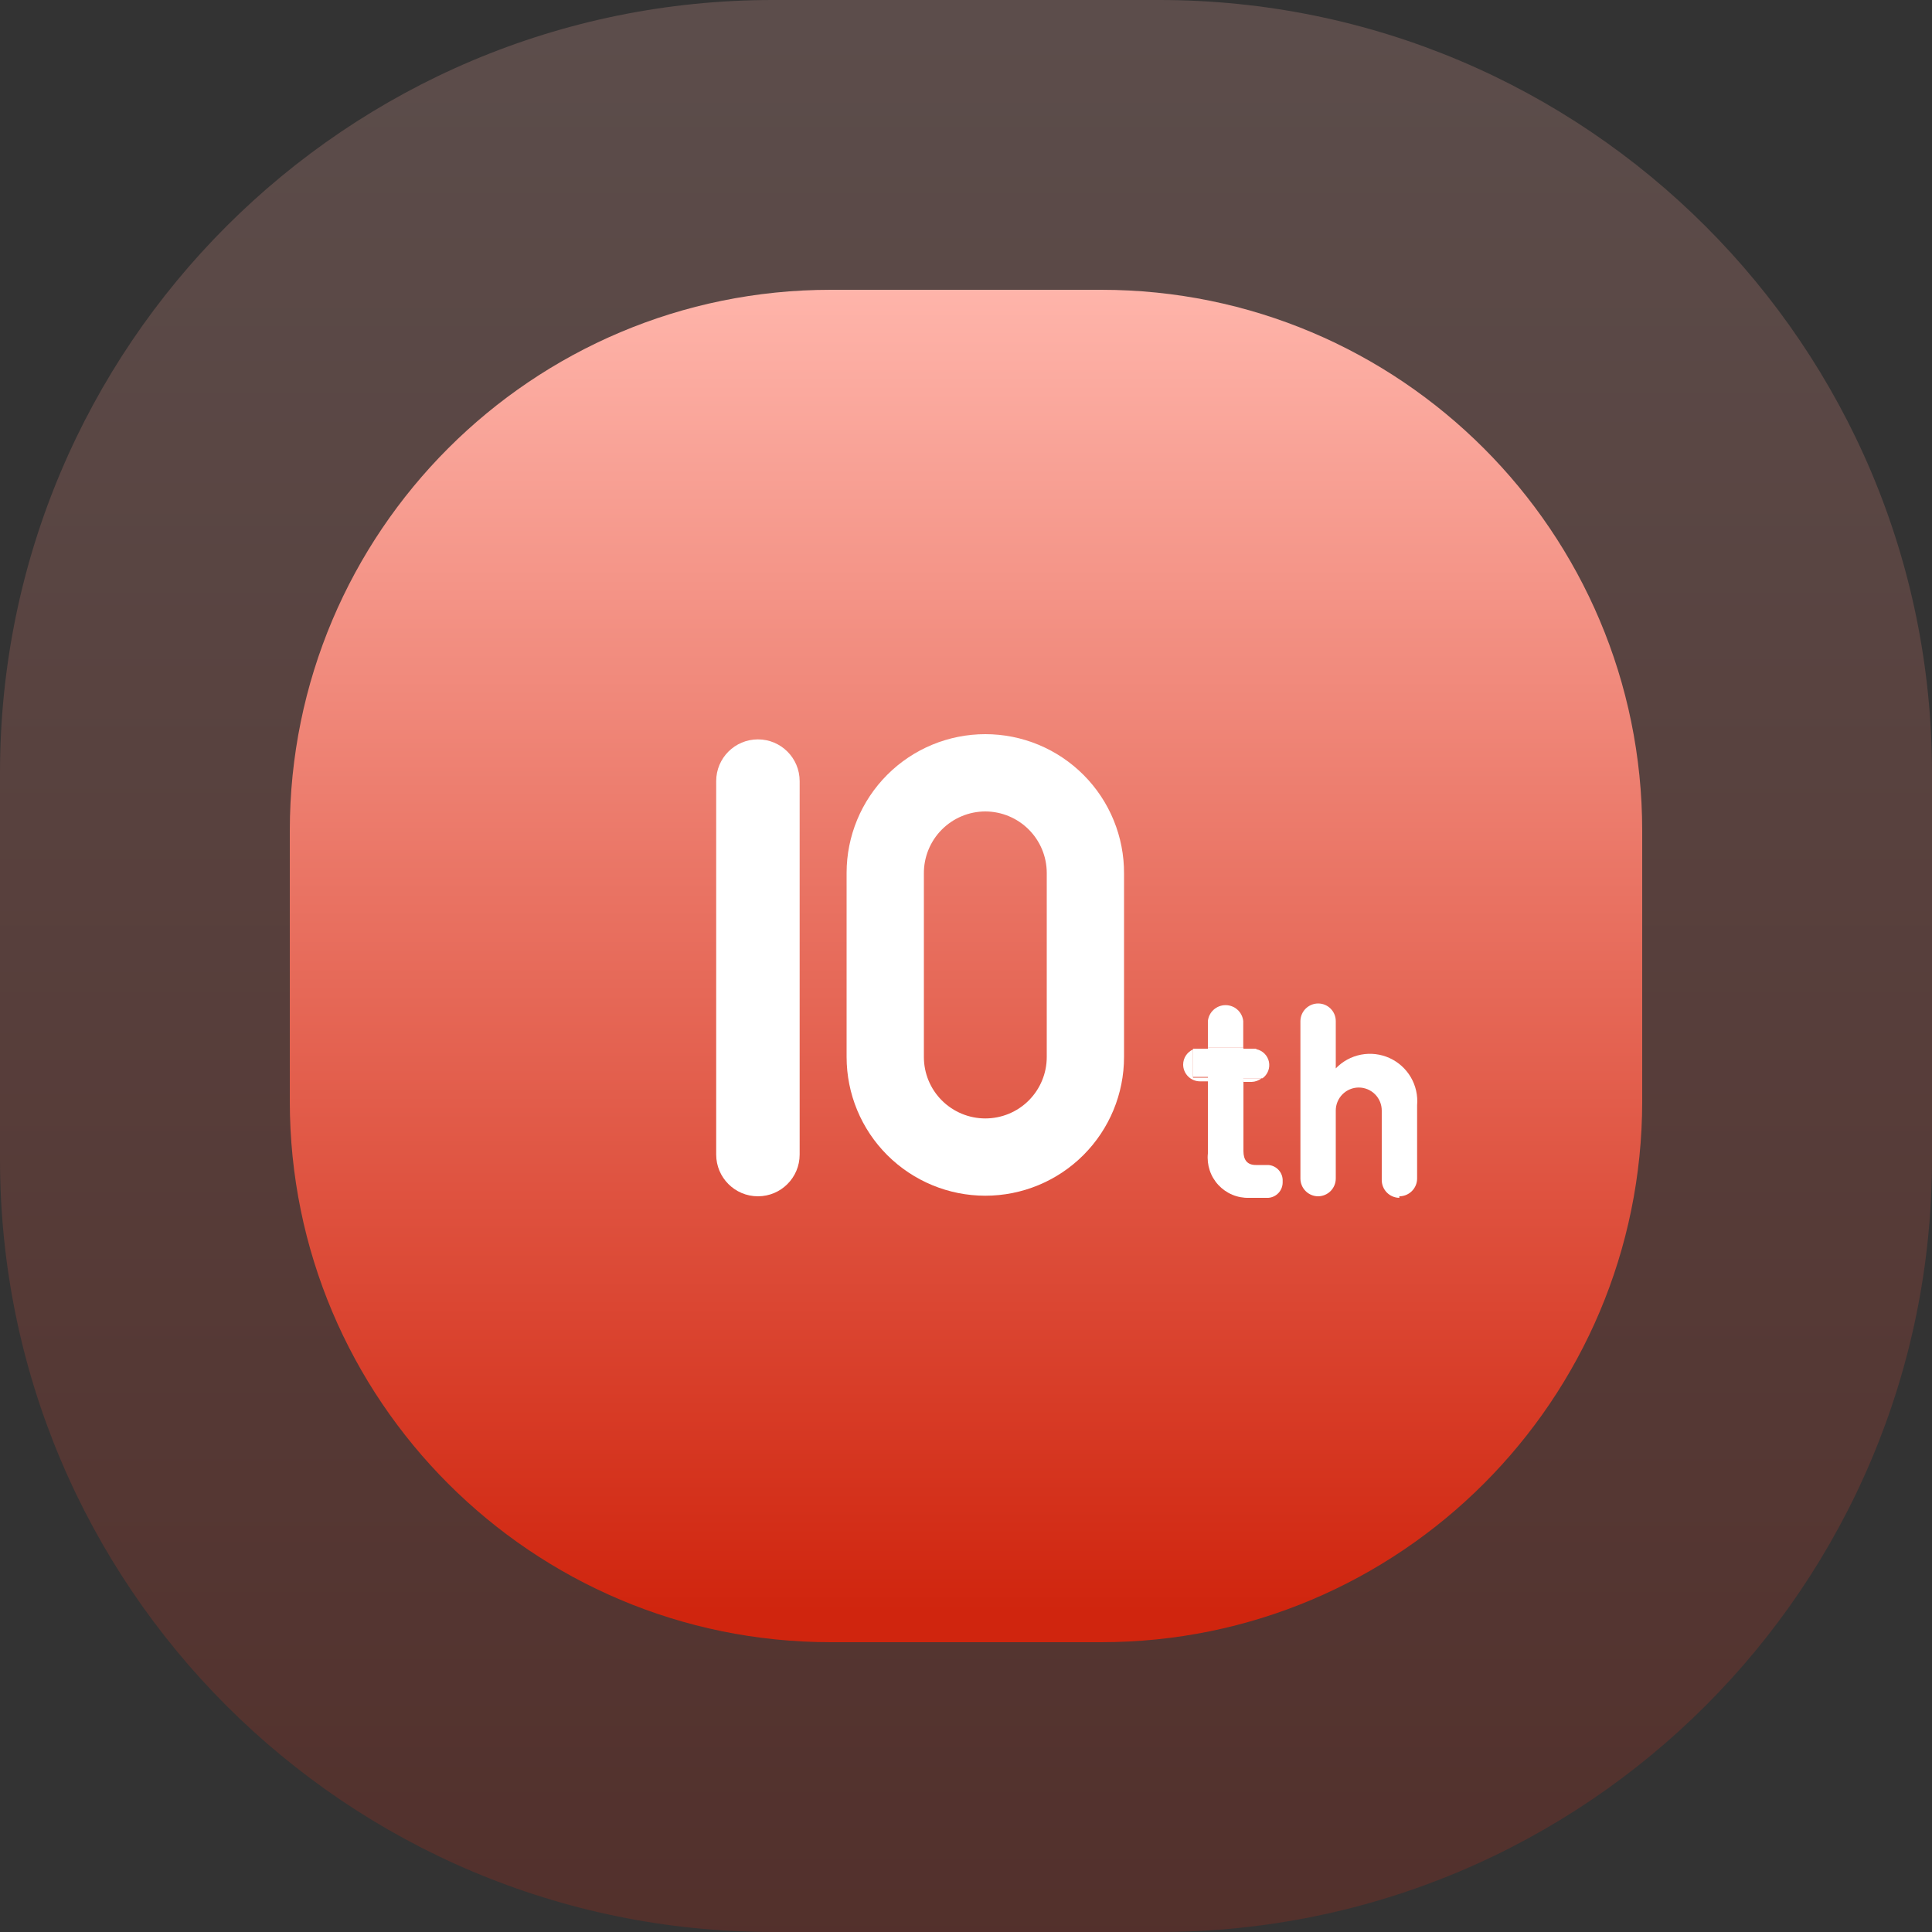
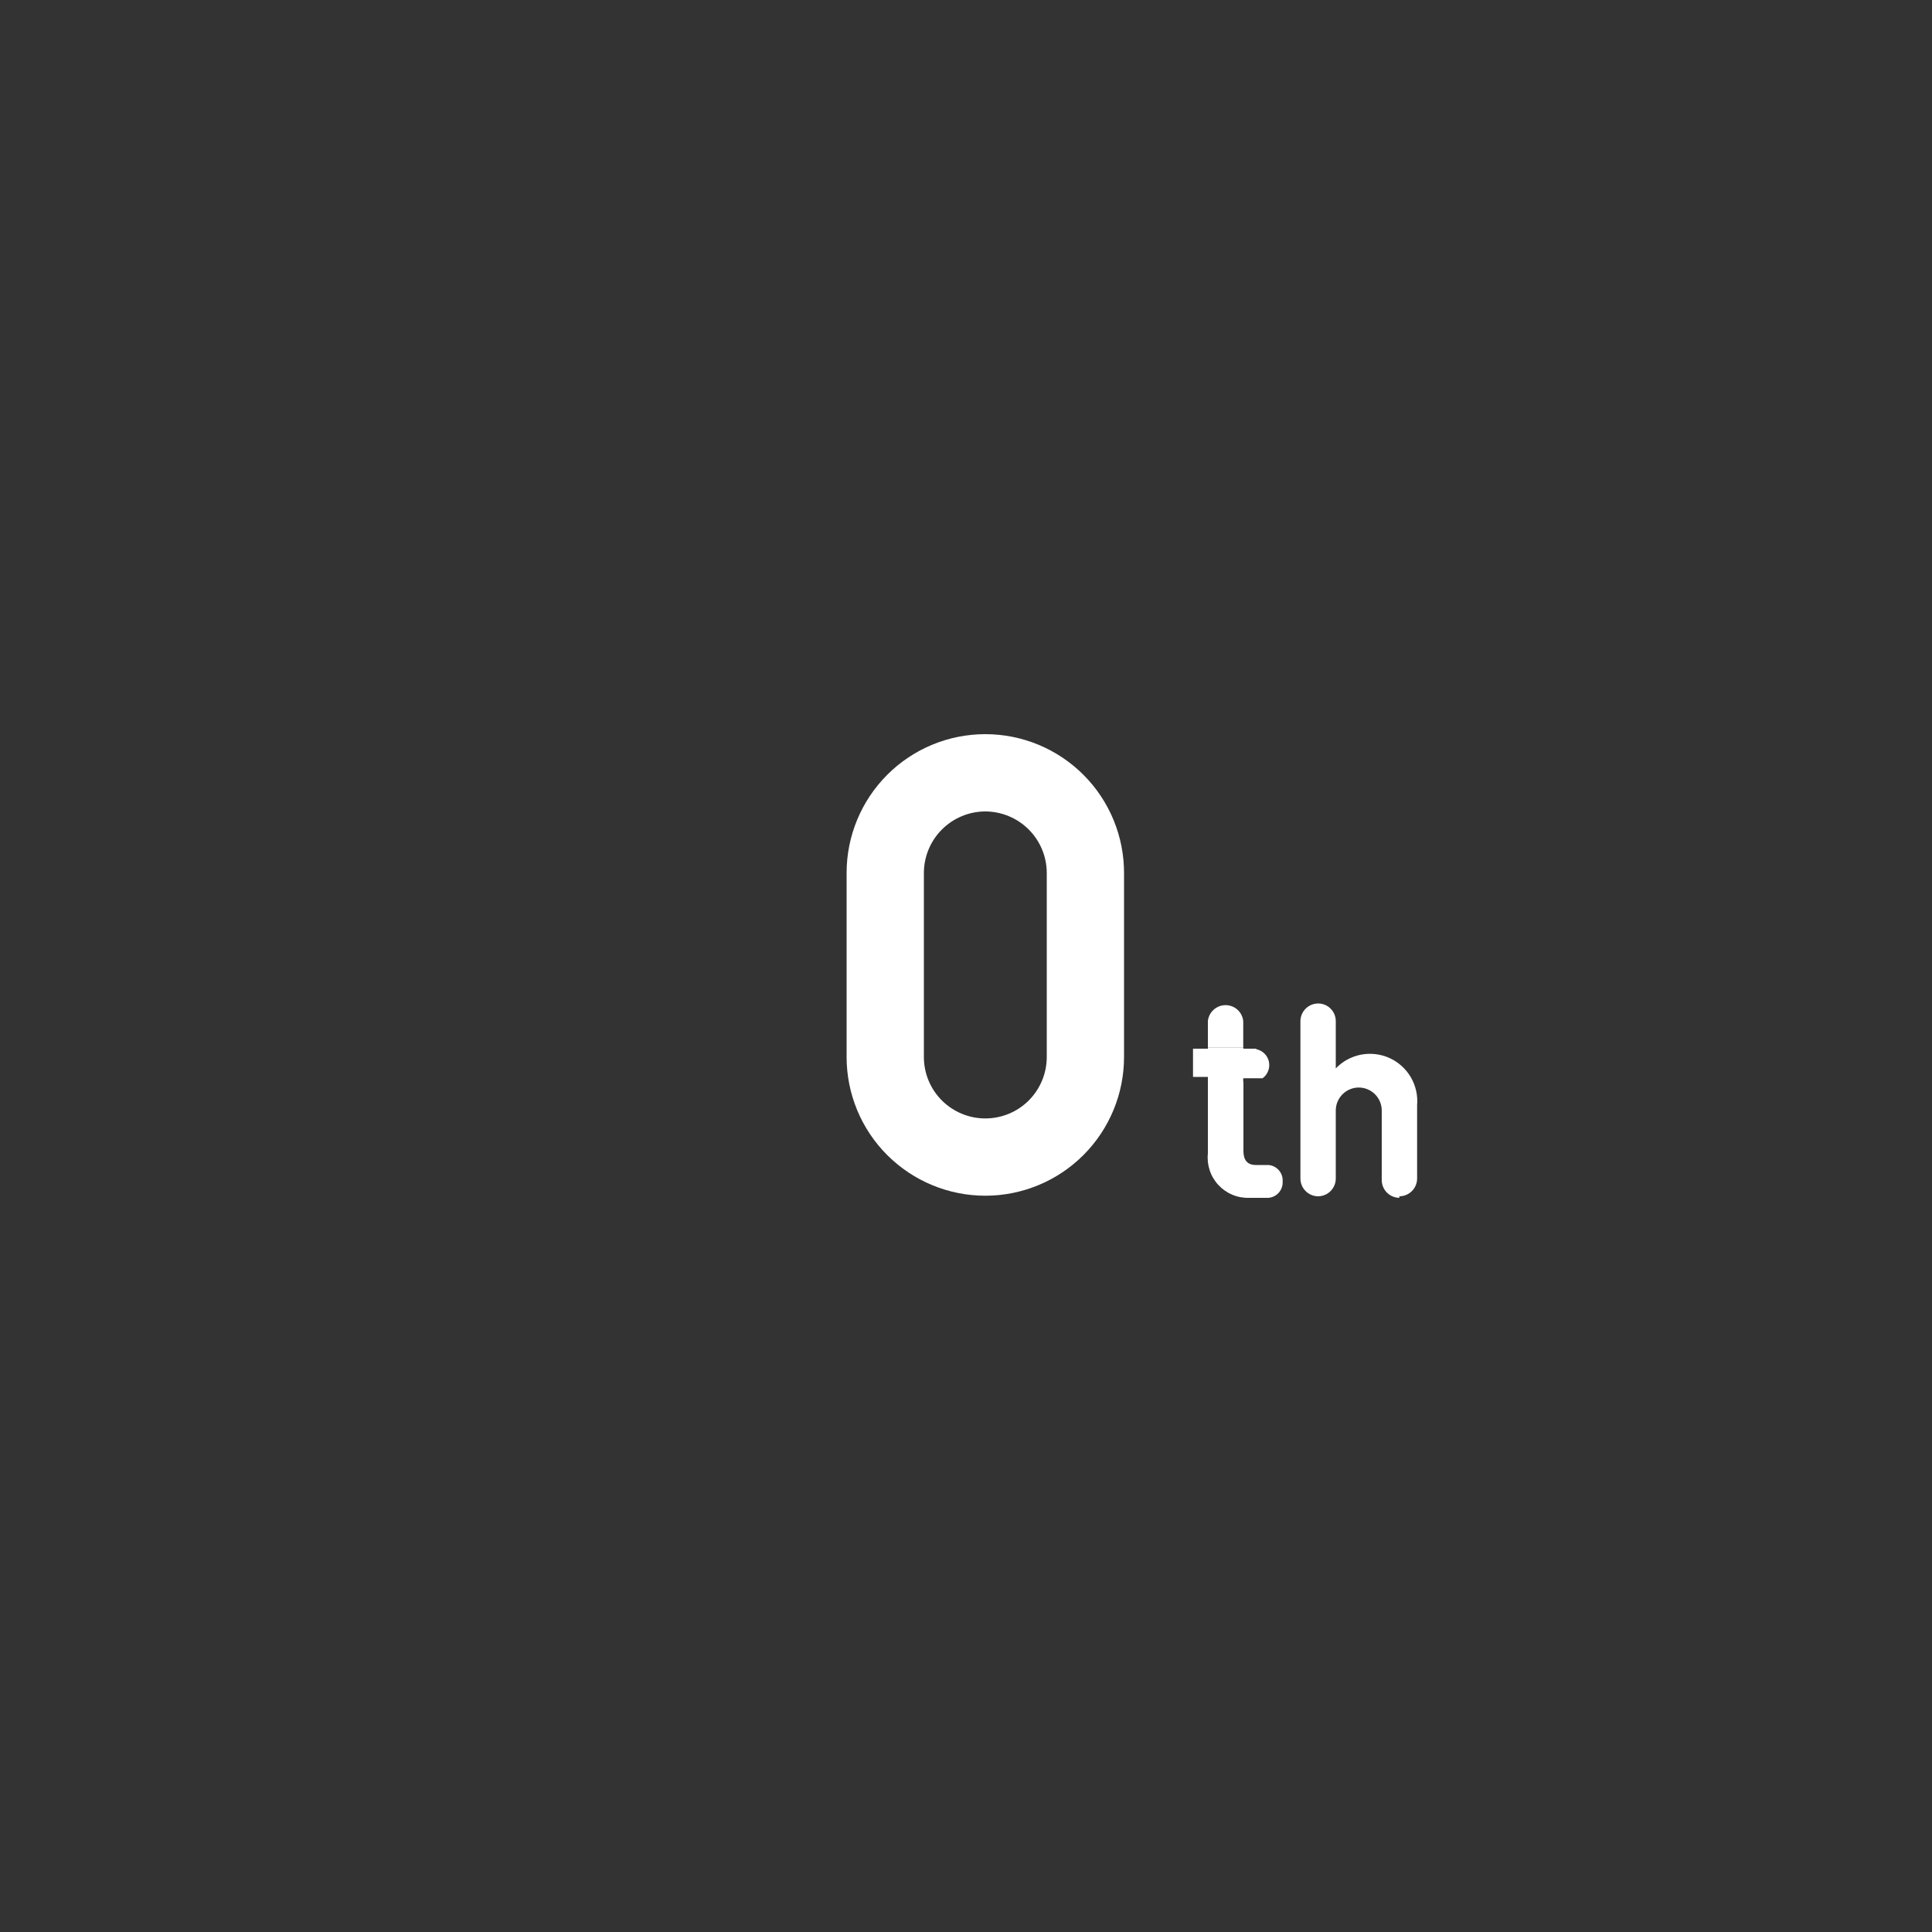
<svg xmlns="http://www.w3.org/2000/svg" xmlns:xlink="http://www.w3.org/1999/xlink" fill="none" height="100" viewBox="0 0 100 100" width="100">
  <rect x="0" y="0" width="100" height="100" fill="#333333" stroke="none" />
  <linearGradient id="a">
    <stop offset="0" stop-color="#ffb6ac" />
    <stop offset="1" stop-color="#d0250e" />
  </linearGradient>
  <linearGradient id="b" gradientUnits="userSpaceOnUse" x1="50" x2="50" xlink:href="#a" y1="0" y2="100" />
  <linearGradient id="c" gradientUnits="userSpaceOnUse" x1="50" x2="50" xlink:href="#a" y1="14.13" y2="83.39" />
-   <path d="m60 0h-20c-22.091 0-40 17.909-40 40v20c0 22.091 17.909 40 40 40h20c22.091 0 40-17.909 40-40v-20c0-22.091-17.909-40-40-40z" fill="url(#b)" opacity=".2" />
-   <path d="m57 15h-14c-15.464 0-28 12.536-28 28v14c0 15.464 12.536 28 28 28h14c15.464 0 28-12.536 28-28v-14c0-15.464-12.536-28-28-28z" fill="url(#c)" />
  <g fill="#fff">
    <path d="m72.429 62c-.242-.003-.474-.101-.644-.273-.17-.172-.266-.405-.266-.647v-3.6c0-.156-.031-.311-.091-.455s-.147-.276-.258-.386c-.111-.111-.242-.198-.386-.258s-.299-.091-.455-.091-.311.031-.455.091-.276.147-.386.258-.198.242-.258.386-.091.299-.091.455v3.52c0 .242-.096.475-.266.647-.17.172-.402.27-.644.273-.244 0-.478-.097-.65-.27-.173-.172-.27-.406-.27-.65v-8.15c.003-.242.101-.474.273-.644.172-.17.405-.266.647-.266.241 0 .473.096.643.267.171.171.267.402.267.643v2.45c.351-.366.807-.615 1.305-.711.498-.096 1.014-.035 1.476.174.462.21.848.558 1.104.996.256.438.369.945.325 1.451v3.79c0 .244-.097.478-.27.65-.172.173-.406.27-.65.27z" />
-     <path d="m41.39 40.43c0-1.193-.967-2.16-2.16-2.16s-2.16.967-2.16 2.16v19.33c0 1.193.967 2.16 2.16 2.16s2.16-.967 2.16-2.16z" />
    <path d="m51 42c.843.003 1.65.339 2.246.934s.932 1.403.934 2.246v9.53c0 .843-.335 1.652-.931 2.249s-1.405.931-2.249.931-1.652-.335-2.249-.931-.931-1.405-.931-2.249v-9.49c-.004-.421.075-.838.233-1.228.158-.39.391-.745.687-1.044.296-.299.647-.537 1.035-.7.388-.163.804-.247 1.225-.248zm0-4c-1.904 0-3.731.756-5.077 2.103s-2.103 3.173-2.103 5.077v9.53c0 1.904.756 3.731 2.103 5.077s3.173 2.103 5.077 2.103c1.904 0 3.731-.756 5.077-2.103 1.347-1.347 2.103-3.173 2.103-5.077v-9.49c.005-.946-.176-1.884-.535-2.76-.358-.876-.886-1.672-1.554-2.343-.667-.671-1.46-1.203-2.334-1.567-.874-.363-1.811-.55-2.757-.55z" />
    <path d="m64.35 52.85c-.024-.226-.13-.436-.299-.588-.169-.152-.388-.236-.616-.236s-.447.084-.616.236-.276.362-.299.588v1.38h1.83z" />
-     <path d="m64.351 56h.43c.189-.005.372-.072.52-.19h-1z" />
-     <path d="m61.75 55.78v-1.46c-.151.067-.279.177-.37.315-.09.138-.139.3-.14.465 0 .231.092.452.255.615.163.163.385.255.615.255h.41v-.19z" />
    <path d="m65 54.28h-.64v-.05h-1.84v.05h-.62-.15v1.46h.77v.26h1.83v-.19h1c.131-.095.232-.226.29-.377.059-.151.072-.315.04-.474-.033-.158-.111-.304-.224-.419-.114-.115-.258-.195-.416-.231z" />
    <path d="m65.65 60.3h-.65c-.44 0-.64-.26-.64-.72v-3.58h-1.84v3.7c-.032.295.001.594.094.876.093.282.246.54.448.758s.448.39.722.505c.274.115.569.17.866.161h1c.2-.015.387-.104.524-.251.137-.146.214-.339.216-.539v-.07c.011-.209-.06-.414-.199-.571-.138-.157-.333-.254-.541-.269z" />
  </g>
</svg>